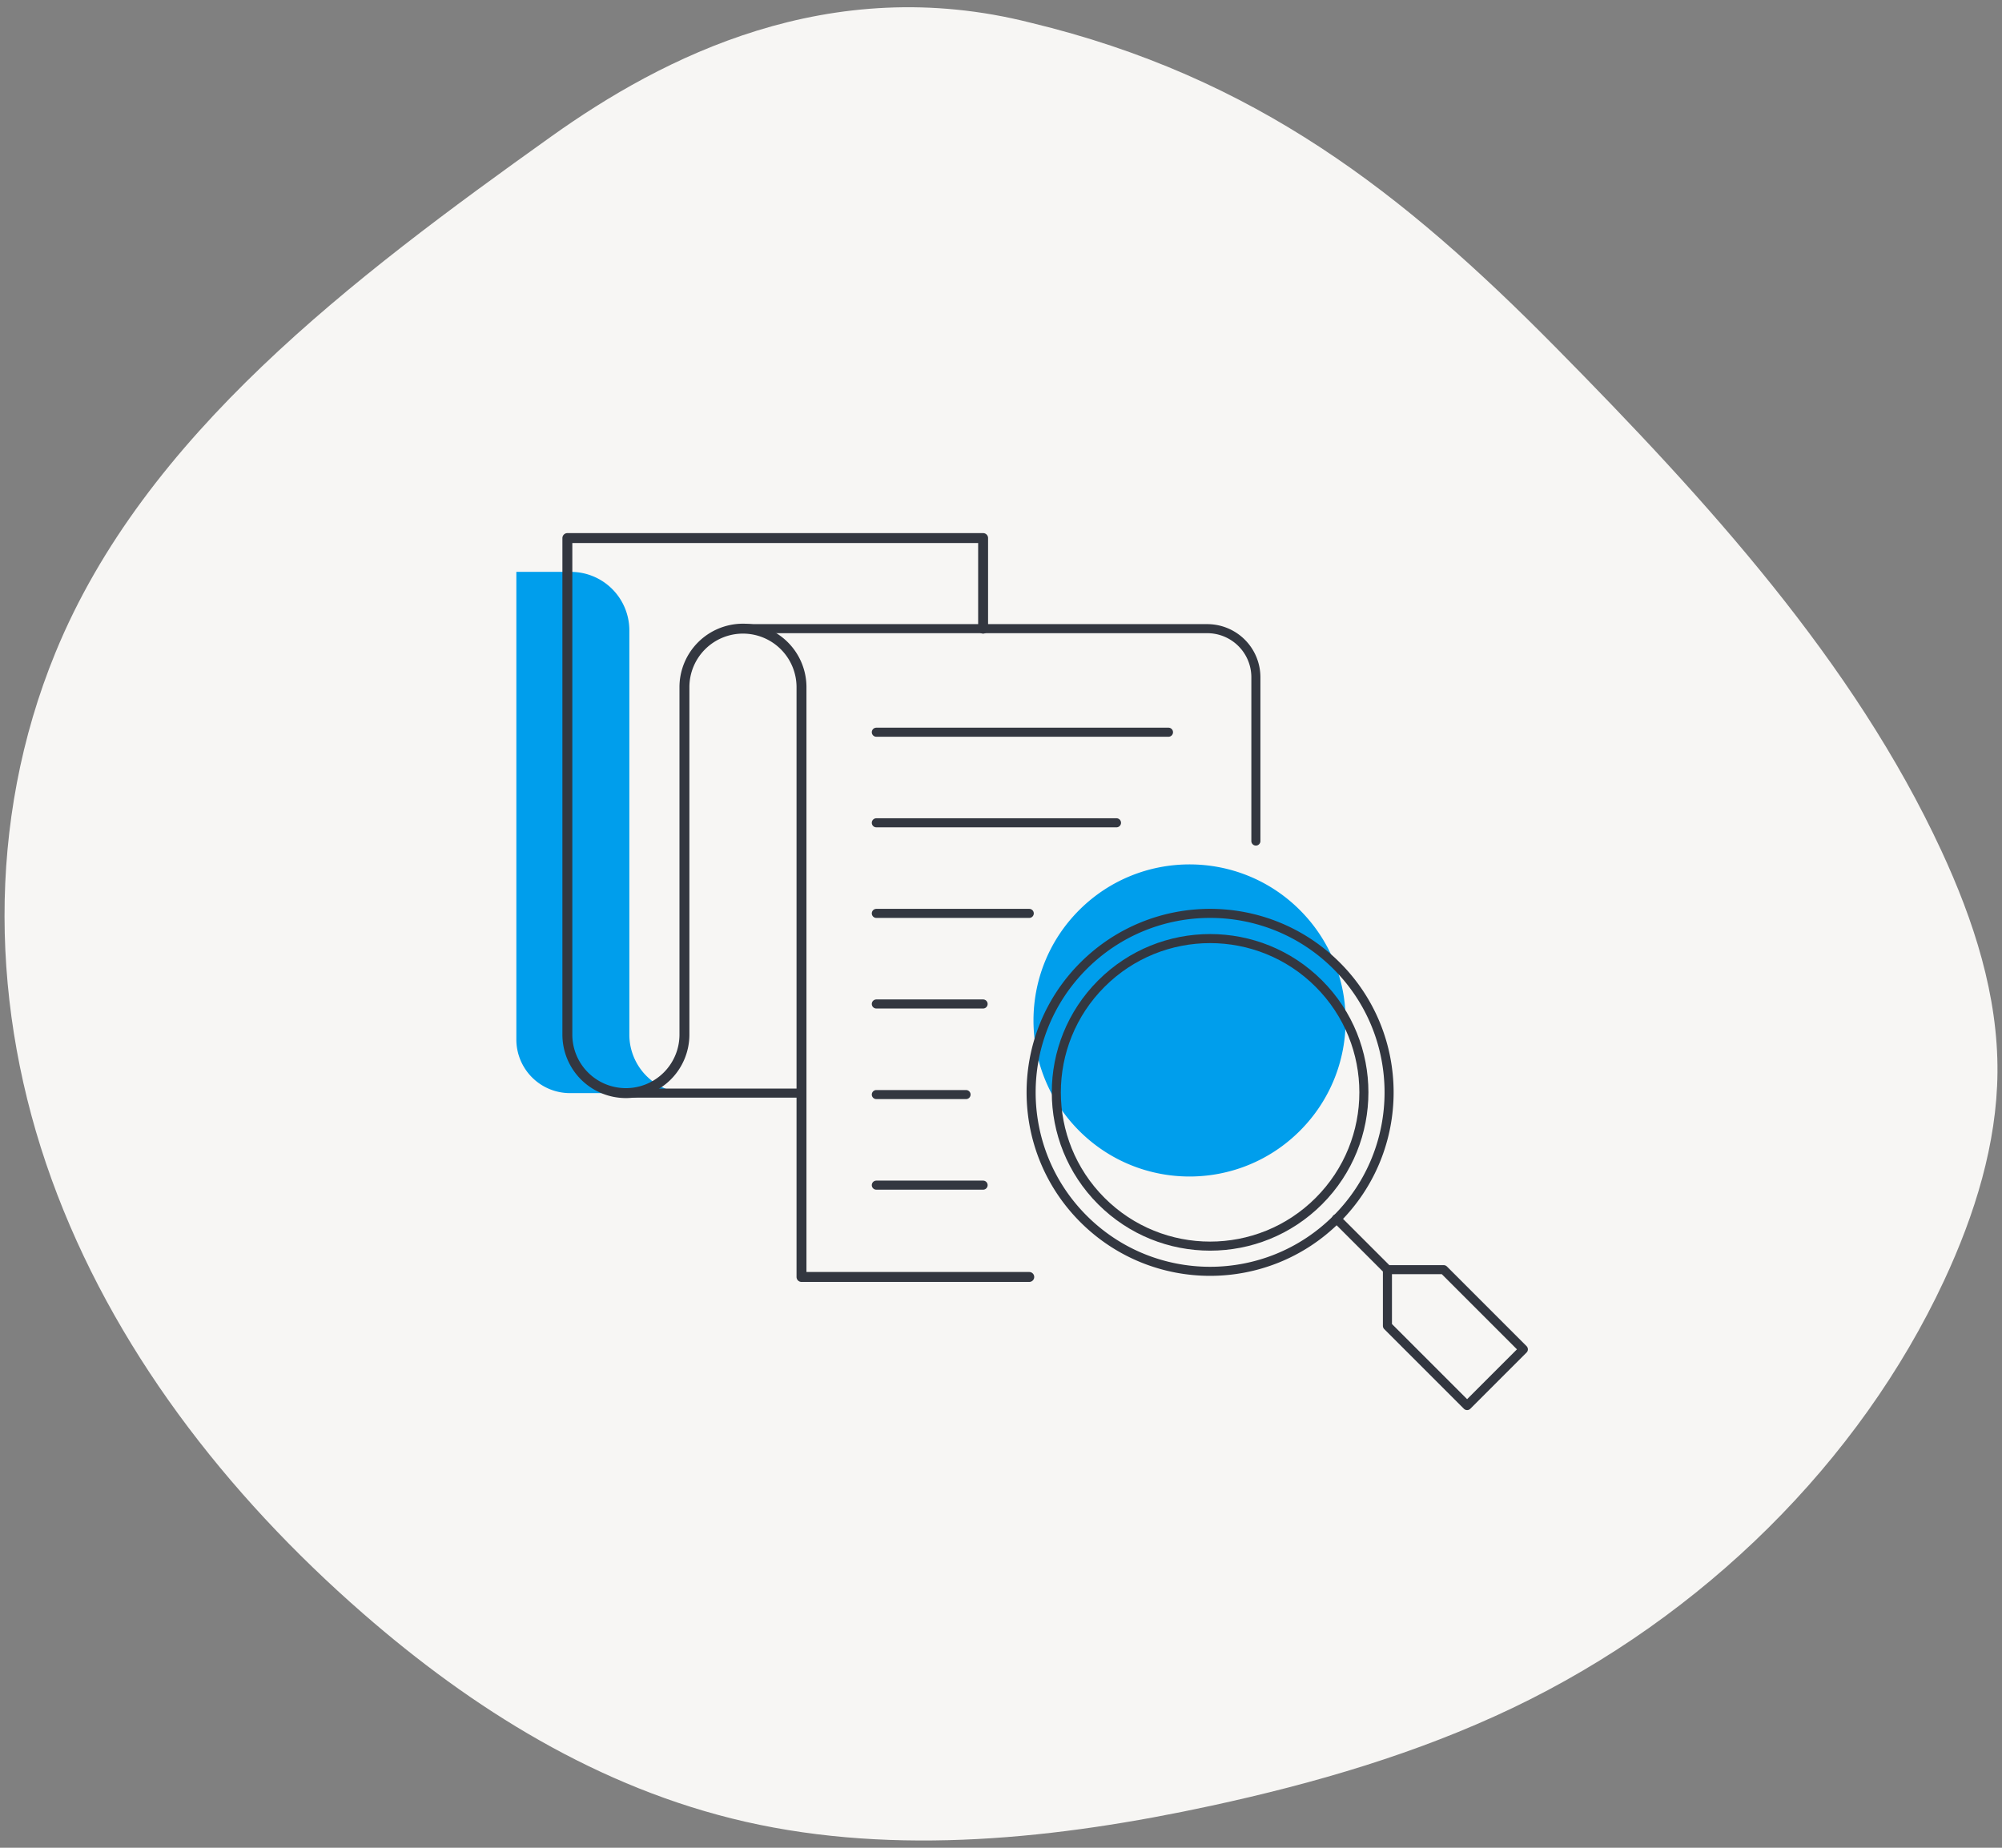
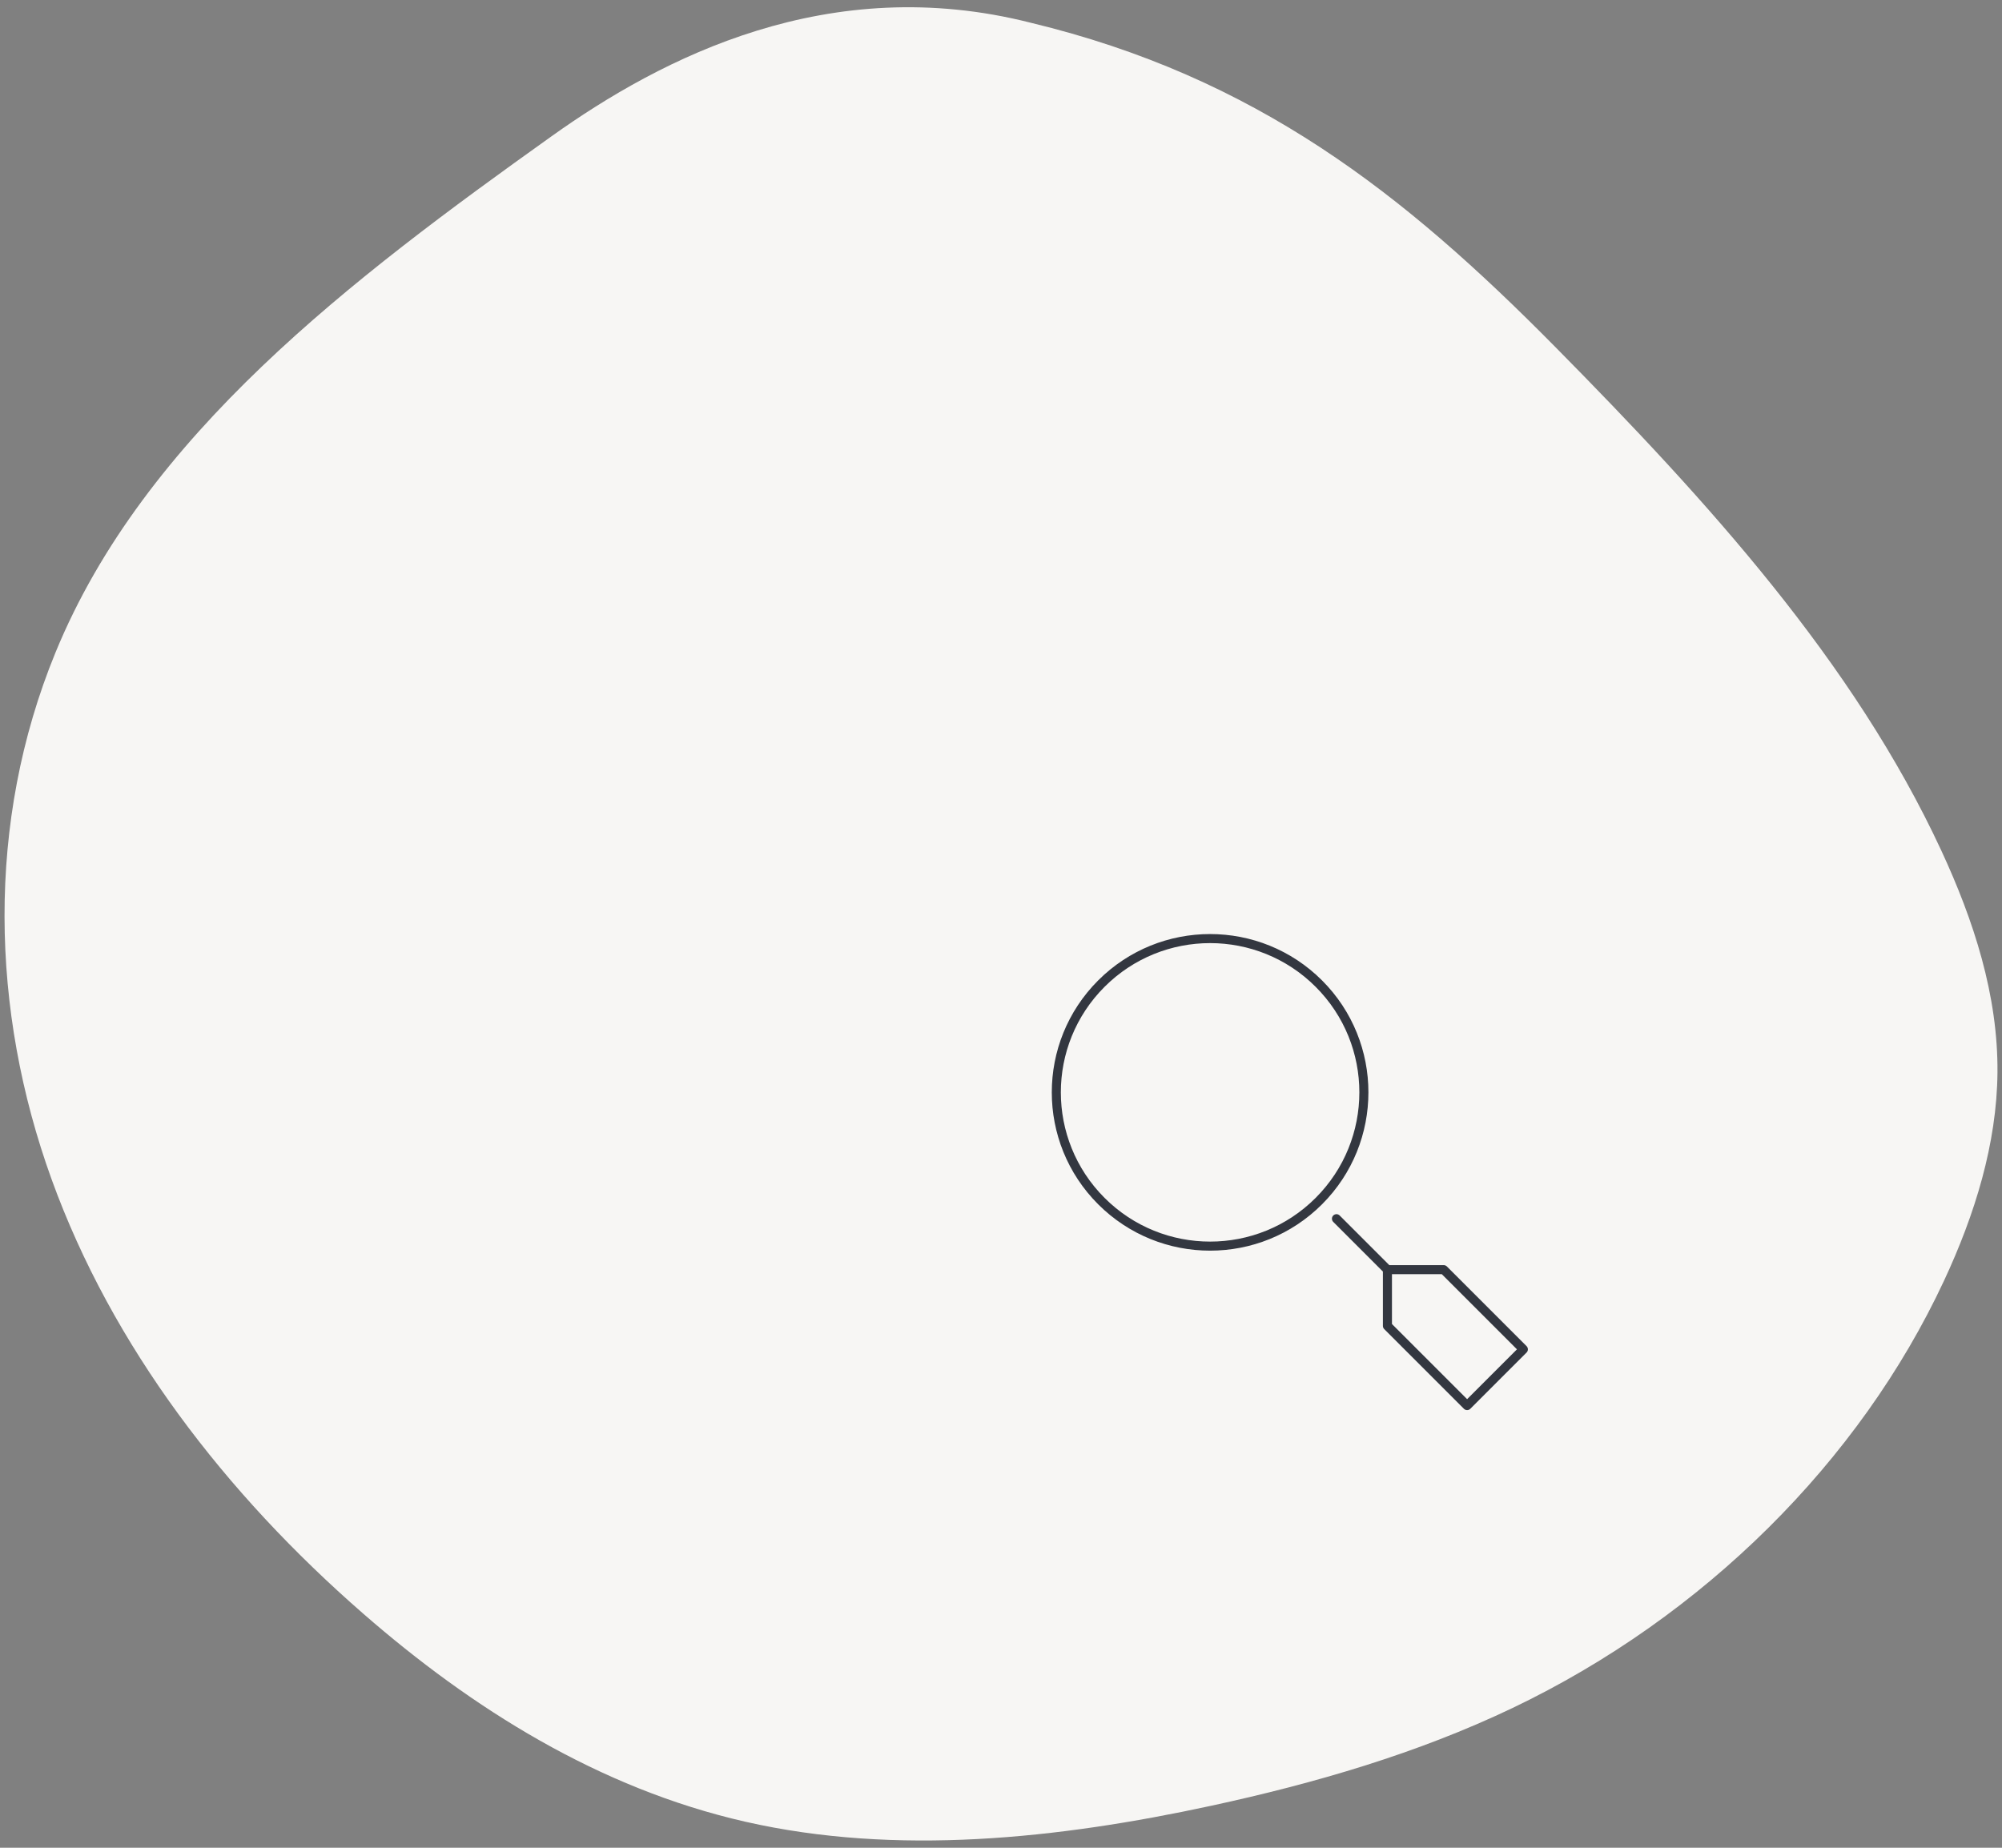
<svg xmlns="http://www.w3.org/2000/svg" width="221" height="204">
  <rect width="100%" height="100%" fill="#808080" stroke="none" />
  <g fill="none" fill-rule="evenodd">
    <path d="M171.71 38.33c16.794 17.012 32.922 34.735 42.59 55.577 3.583 7.726 6.273 15.982 6.2 24.507-.07 7.852-2.486 15.668-5.91 23.002-9.297 19.91-26.492 37.059-47.644 47.164-10.455 4.994-21.759 8.298-33.226 10.78-16.907 3.659-34.79 5.56-51.452 1.764-16.18-3.687-30.209-12.537-42.18-22.976-15.21-13.262-27.709-29.48-34.393-47.948-6.727-18.585-7.269-39.393.429-58.157 9.834-23.977 32.683-41.247 54.766-57.001 12.233-8.728 30.615-18.19 52.895-12.53C138.63 8.499 154.9 21.302 171.71 38.33z" fill="#F7F6F4" />
-     <path d="M75.936 120.685a6.461 6.461 0 01-6.463-6.46V69.601a6.461 6.461 0 00-6.46-6.463H57v51.626a5.92 5.92 0 005.921 5.921h13.015zM119.13 124.846c6.73 6.728 17.64 6.728 24.366 0 6.729-6.729 6.729-17.637 0-24.368-6.726-6.726-17.637-6.726-24.365 0-6.727 6.731-6.727 17.64 0 24.368" fill="#009EEC" />
-     <path d="M113.619 140.982H88.477V75.869a6.463 6.463 0 00-6.46-6.463 6.463 6.463 0 00-6.463 6.463v38.355a6.46 6.46 0 01-6.46 6.46 6.46 6.46 0 01-6.463-6.46V59.405h45.894v10.001" stroke="#333740" stroke-width="1.095" stroke-linecap="round" stroke-linejoin="round" />
-     <path d="M82.016 69.407h51.253a5.367 5.367 0 015.367 5.367v18.082M69.093 120.685H88.48M96.738 80.84h32.25M96.738 90.84h26.51M96.738 100.842h16.88M96.738 110.843h11.786M96.738 120.845h9.902M96.738 130.845h11.786M119.611 134.572c7.716 7.716 20.227 7.716 27.945 0 7.713-7.715 7.713-20.227 0-27.942-7.718-7.718-20.23-7.718-27.945 0-7.715 7.715-7.715 20.227 0 27.942z" stroke="#333740" stroke-linecap="round" stroke-linejoin="round" />
    <path d="M121.578 132.605c6.63 6.63 17.38 6.63 24.01 0 6.628-6.63 6.628-17.38 0-24.008-6.63-6.631-17.38-6.631-24.01 0-6.629 6.629-6.629 17.379 0 24.008zM147.532 134.55l5.626 5.626M161.954 155.182l3.103-3.106 3.106-3.103-8.794-8.797h-6.211v6.209z" stroke="#333740" stroke-linecap="round" stroke-linejoin="round" />
  </g>
</svg>